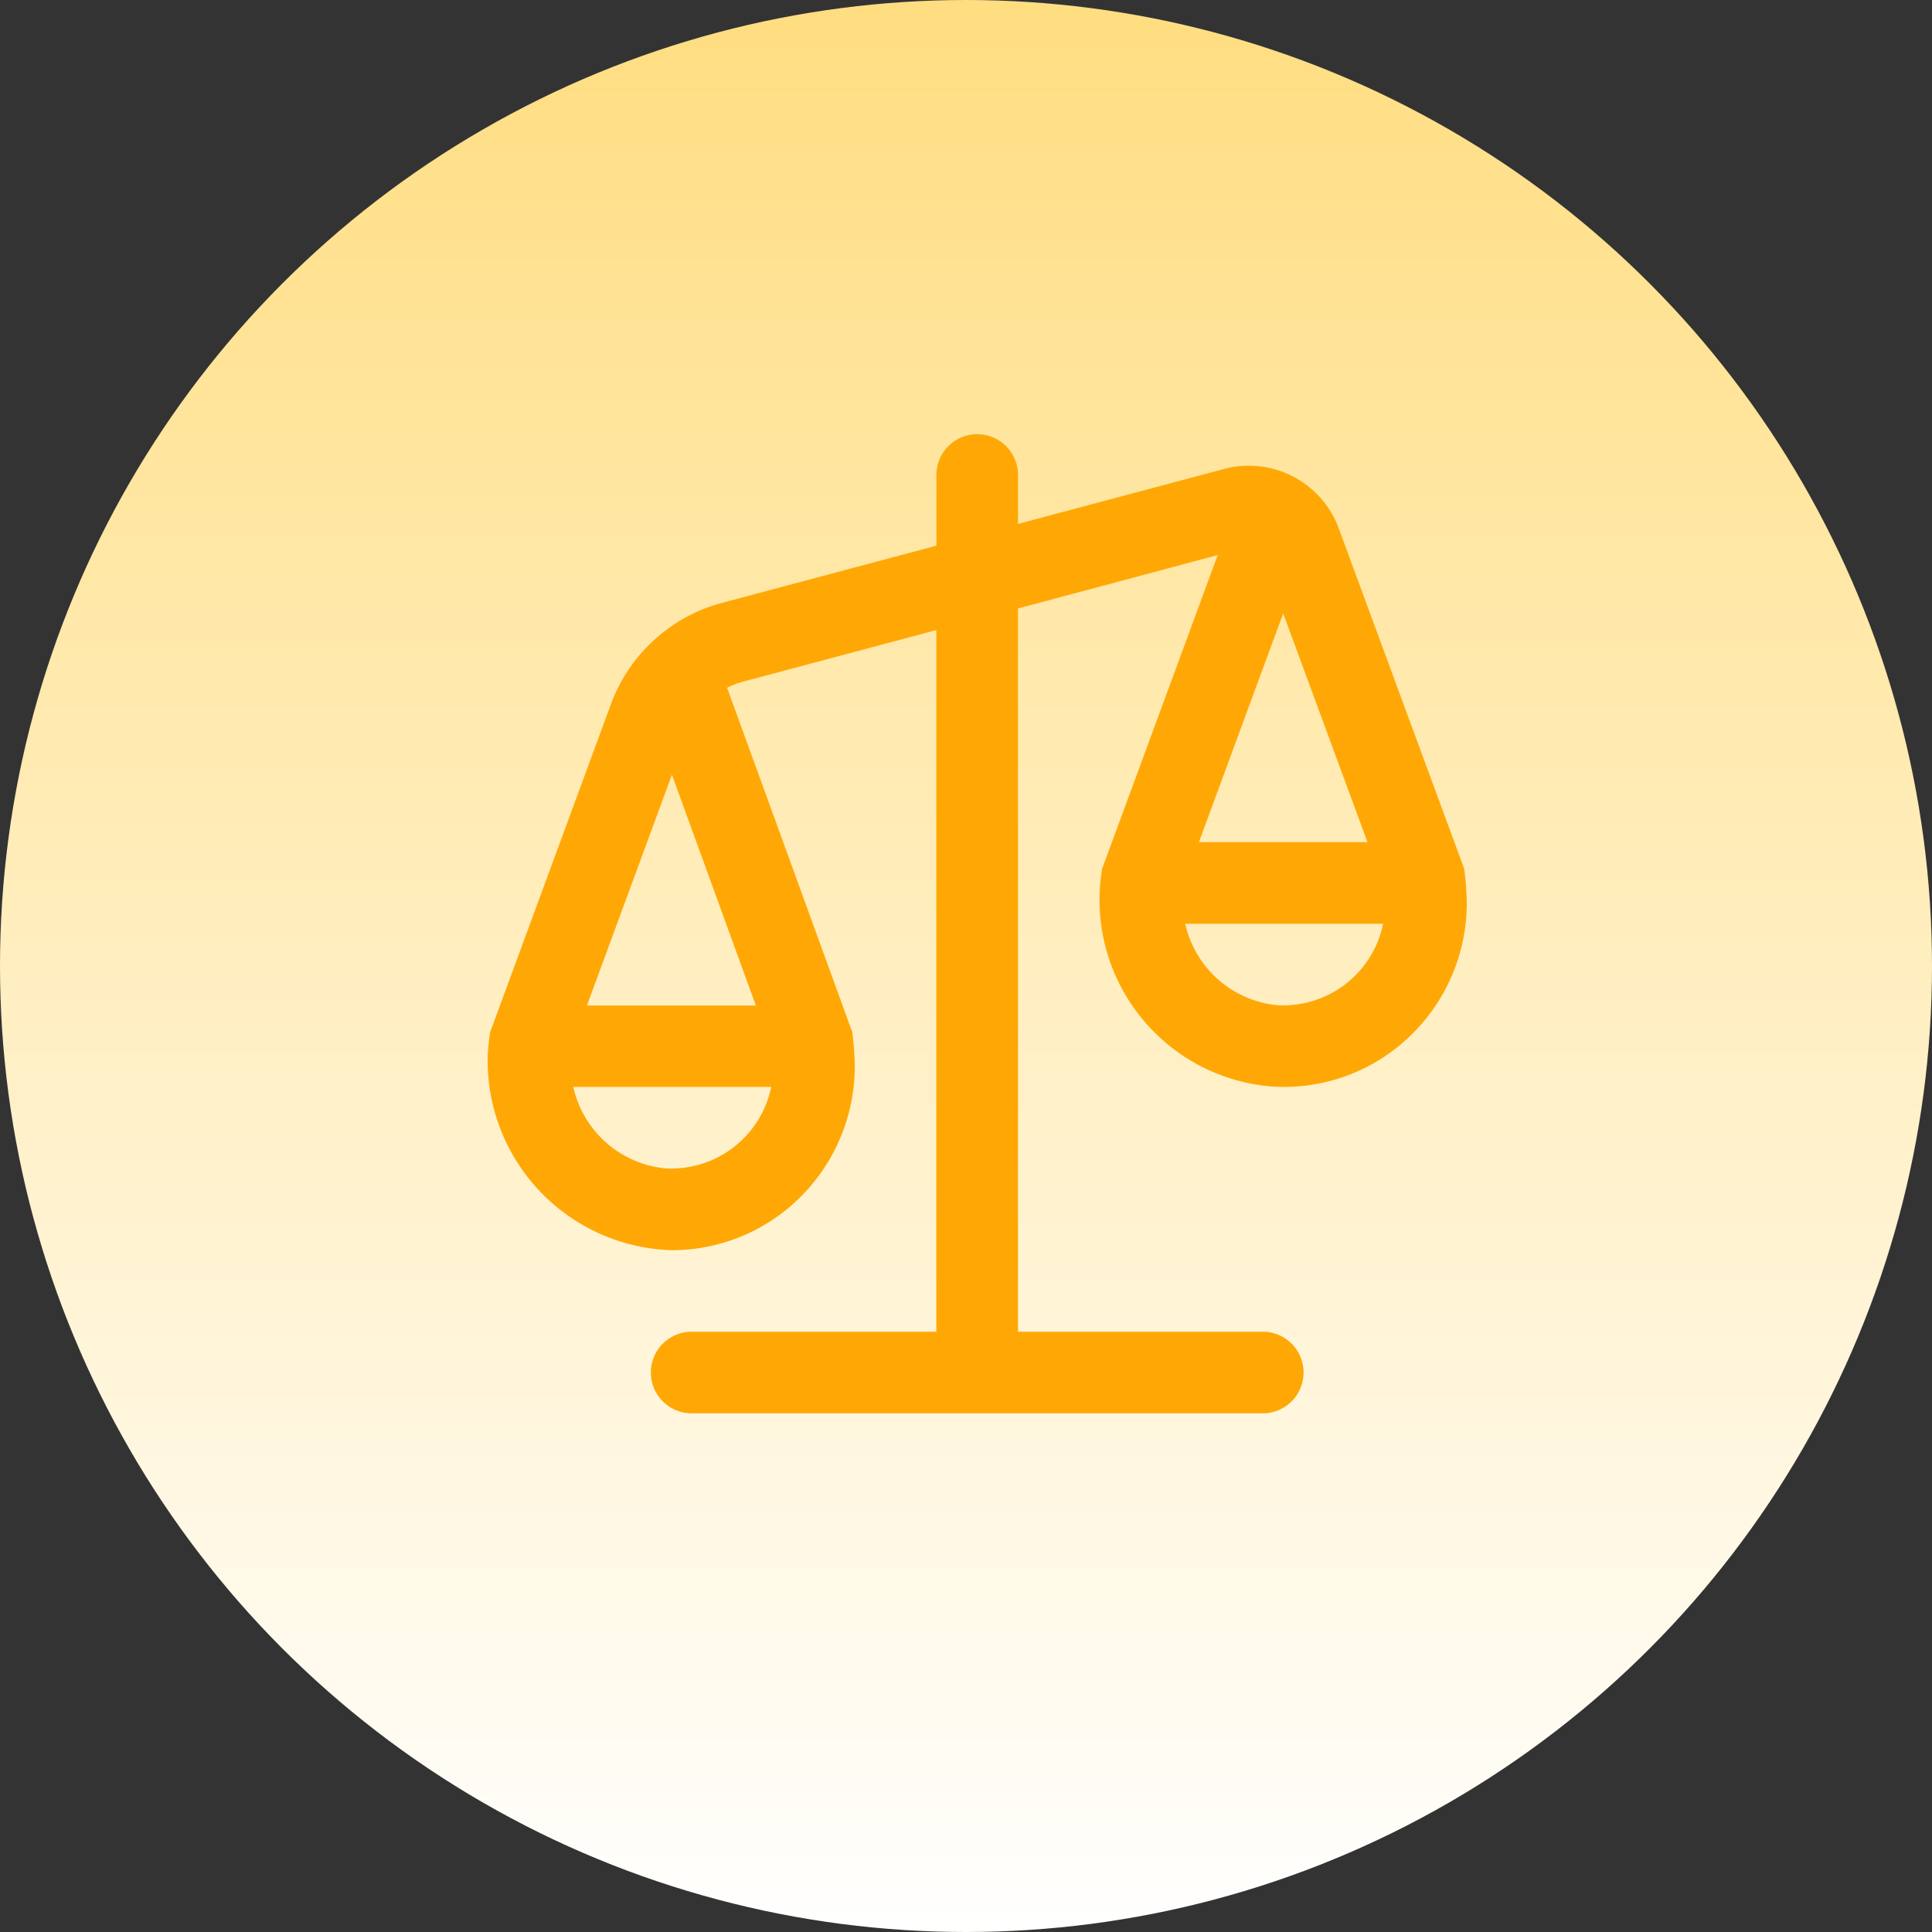
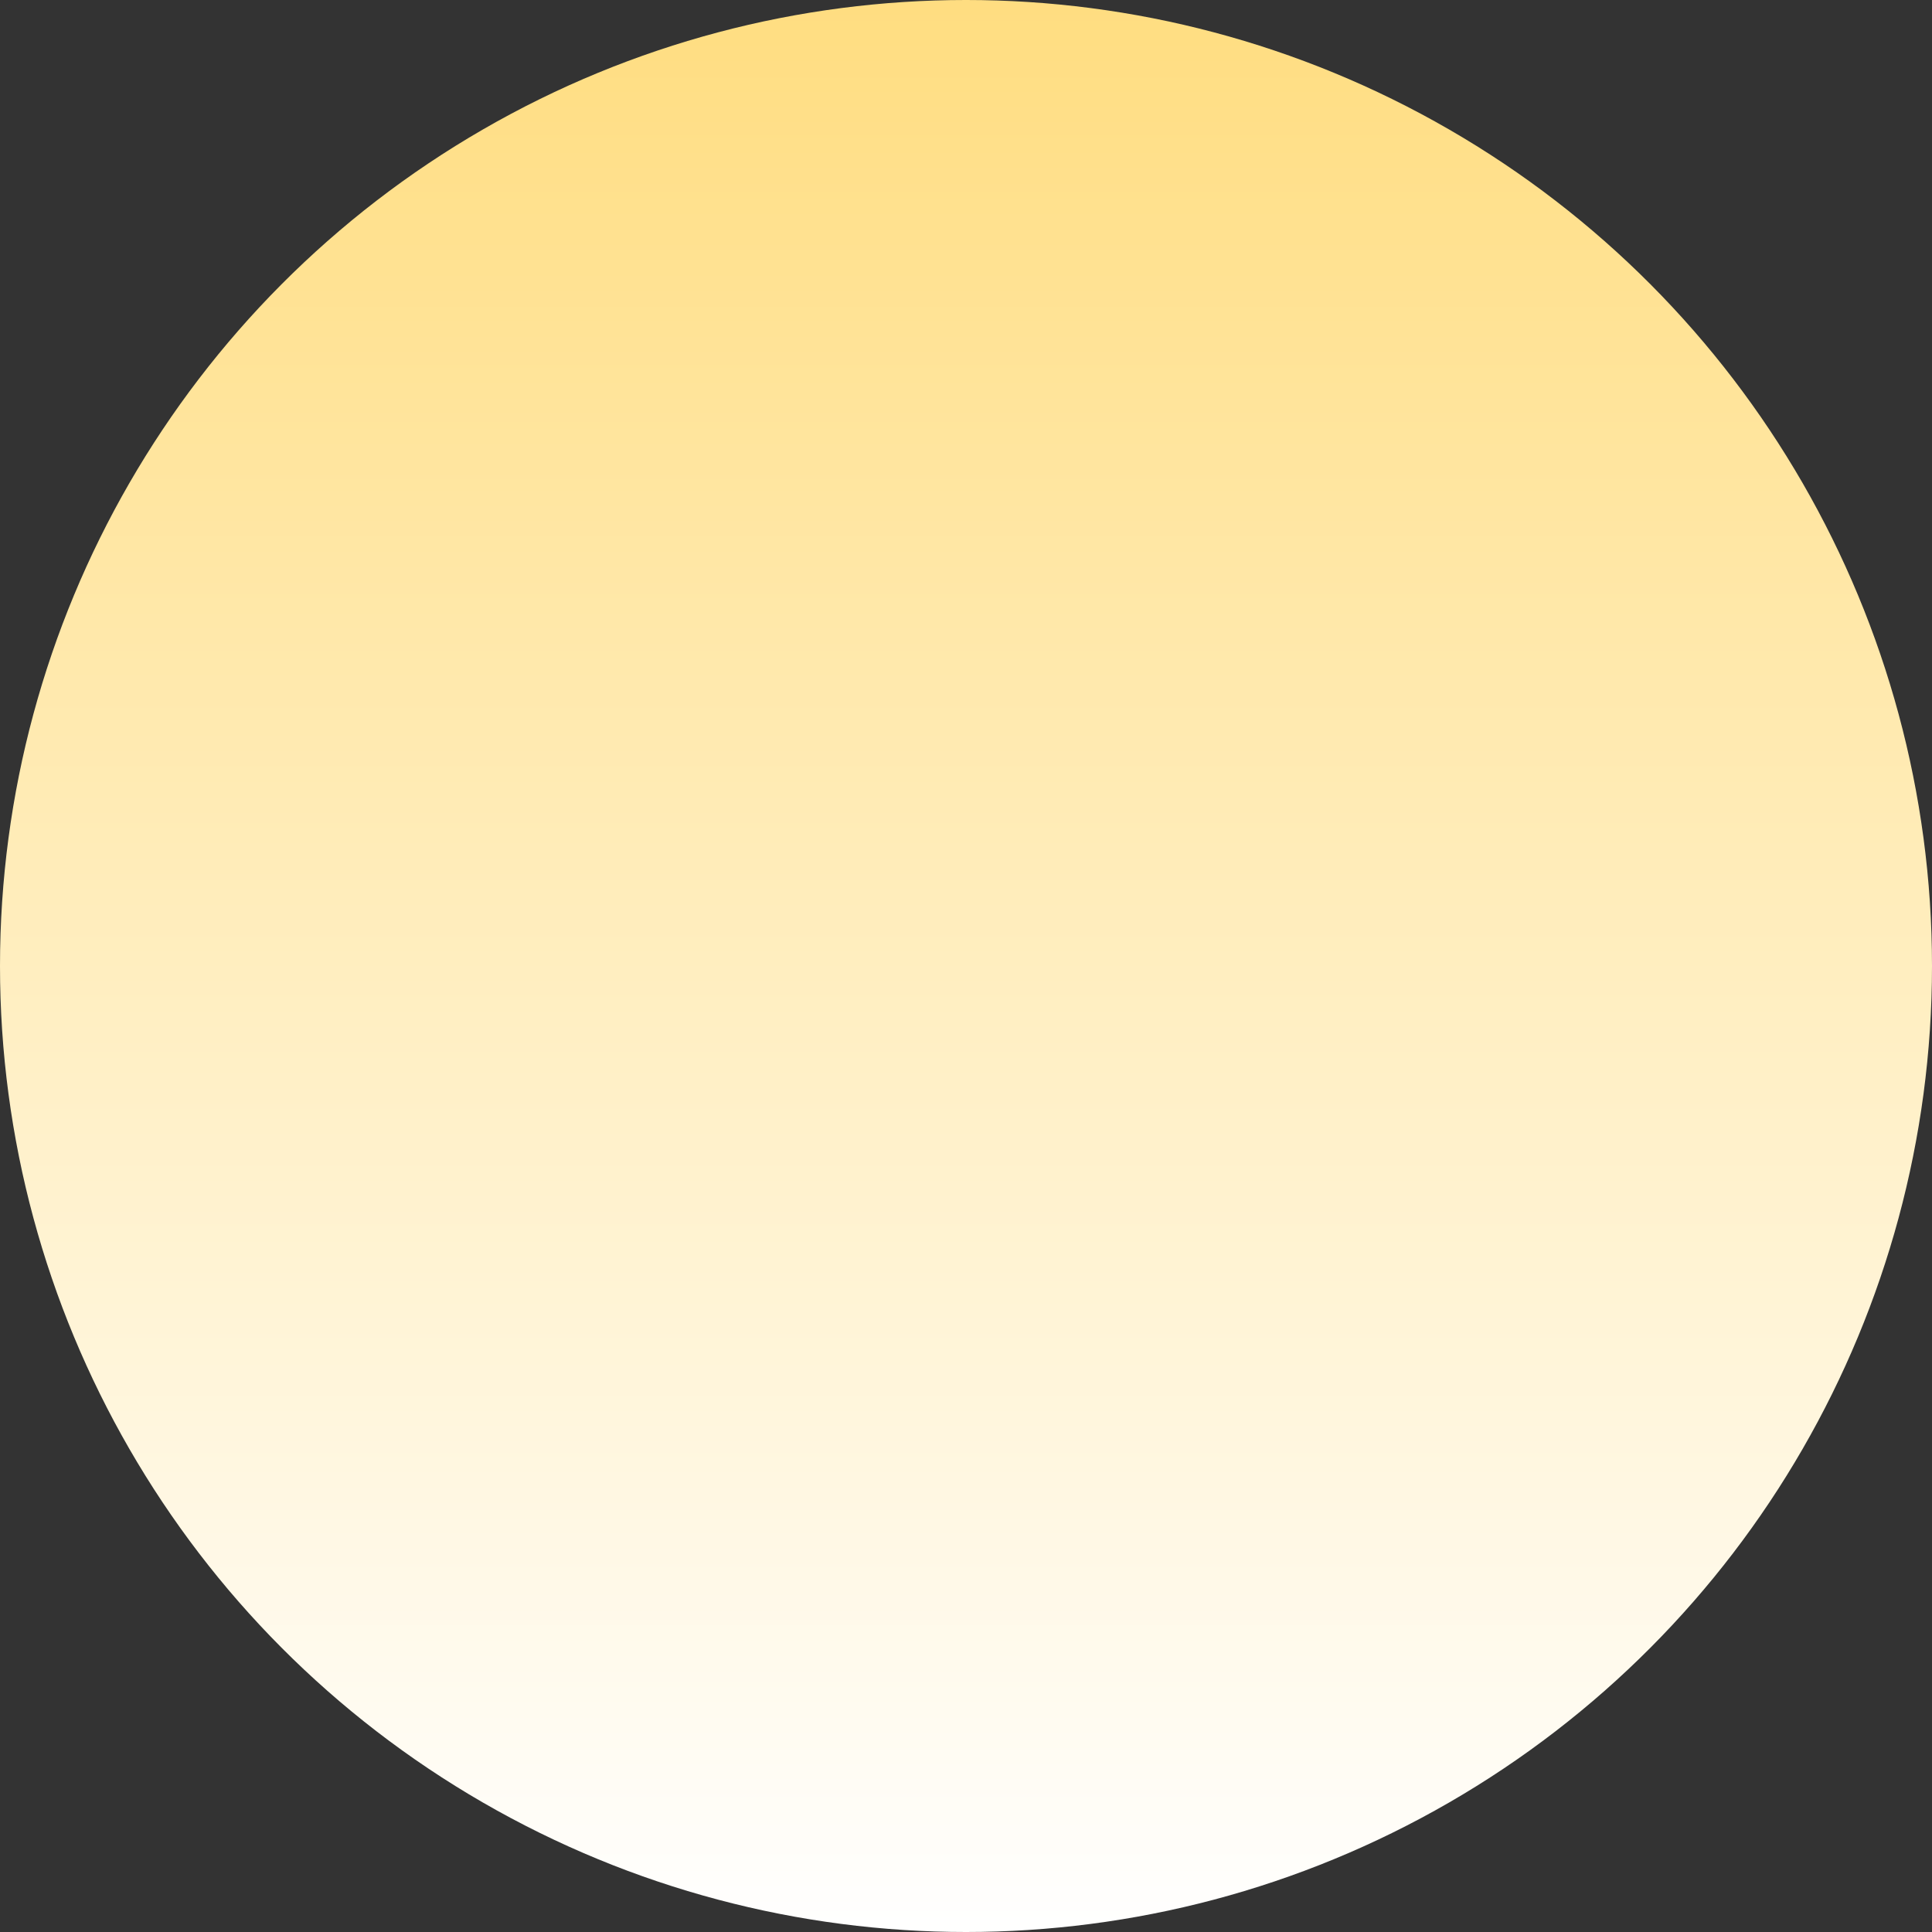
<svg xmlns="http://www.w3.org/2000/svg" width="51" height="51" viewBox="0 0 51 51">
  <rect x="0" y="0" width="51" height="51" fill="#333333" stroke="none" />
  <defs>
    <linearGradient id="linear-gradient" x1="0.5" x2="0.5" y2="1" gradientUnits="objectBoundingBox">
      <stop offset="0" stop-color="#ffdd80" />
      <stop offset="1" stop-color="#fff" />
    </linearGradient>
  </defs>
  <g id="Group_3323" data-name="Group 3323" transform="translate(-413.566 -122.731)">
    <circle id="Ellipse_32" data-name="Ellipse 32" cx="25.5" cy="25.5" r="25.5" transform="translate(413.566 122.731)" fill="url(#linear-gradient)" />
-     <path id="Path_2961" data-name="Path 2961" d="M25.779,11.473,22.472,2.5A2.529,2.529,0,0,0,19.431.92L14,2.368V1.077a1.077,1.077,0,1,0-2.154,0V2.942L6.188,4.451A4.317,4.317,0,0,0,3.255,7.124L.067,15.781a4.934,4.934,0,0,0-.067.7,5.008,5.008,0,0,0,4.849,5.059,4.8,4.8,0,0,0,3.332-1.331,4.869,4.869,0,0,0,1.51-3.515,8.154,8.154,0,0,0-.065-.907L6.321,6.694a2.123,2.123,0,0,1,.422-.162l5.1-1.361V23.692H5.385a1.077,1.077,0,1,0,0,2.154H20.461a1.077,1.077,0,1,0,0-2.154H14V4.6L19.272,3.19,16.22,11.472a4.943,4.943,0,0,0,4.521,5.75A4.8,4.8,0,0,0,24.336,15.9a4.868,4.868,0,0,0,1.51-3.515,7.814,7.814,0,0,0-.067-.911ZM4.7,19.381a2.766,2.766,0,0,1-2.44-2.151H7.485A2.694,2.694,0,0,1,4.7,19.38Zm2.378-4.3H2.621L4.864,8.989l2.214,6.088ZM21,4.731l2.225,6.038h-4.45Zm-.146,10.343a2.766,2.766,0,0,1-2.44-2.151h5.224a2.694,2.694,0,0,1-2.784,2.15Z" transform="translate(426.439 134.193)" fill="#ffa805" />
  </g>
</svg>